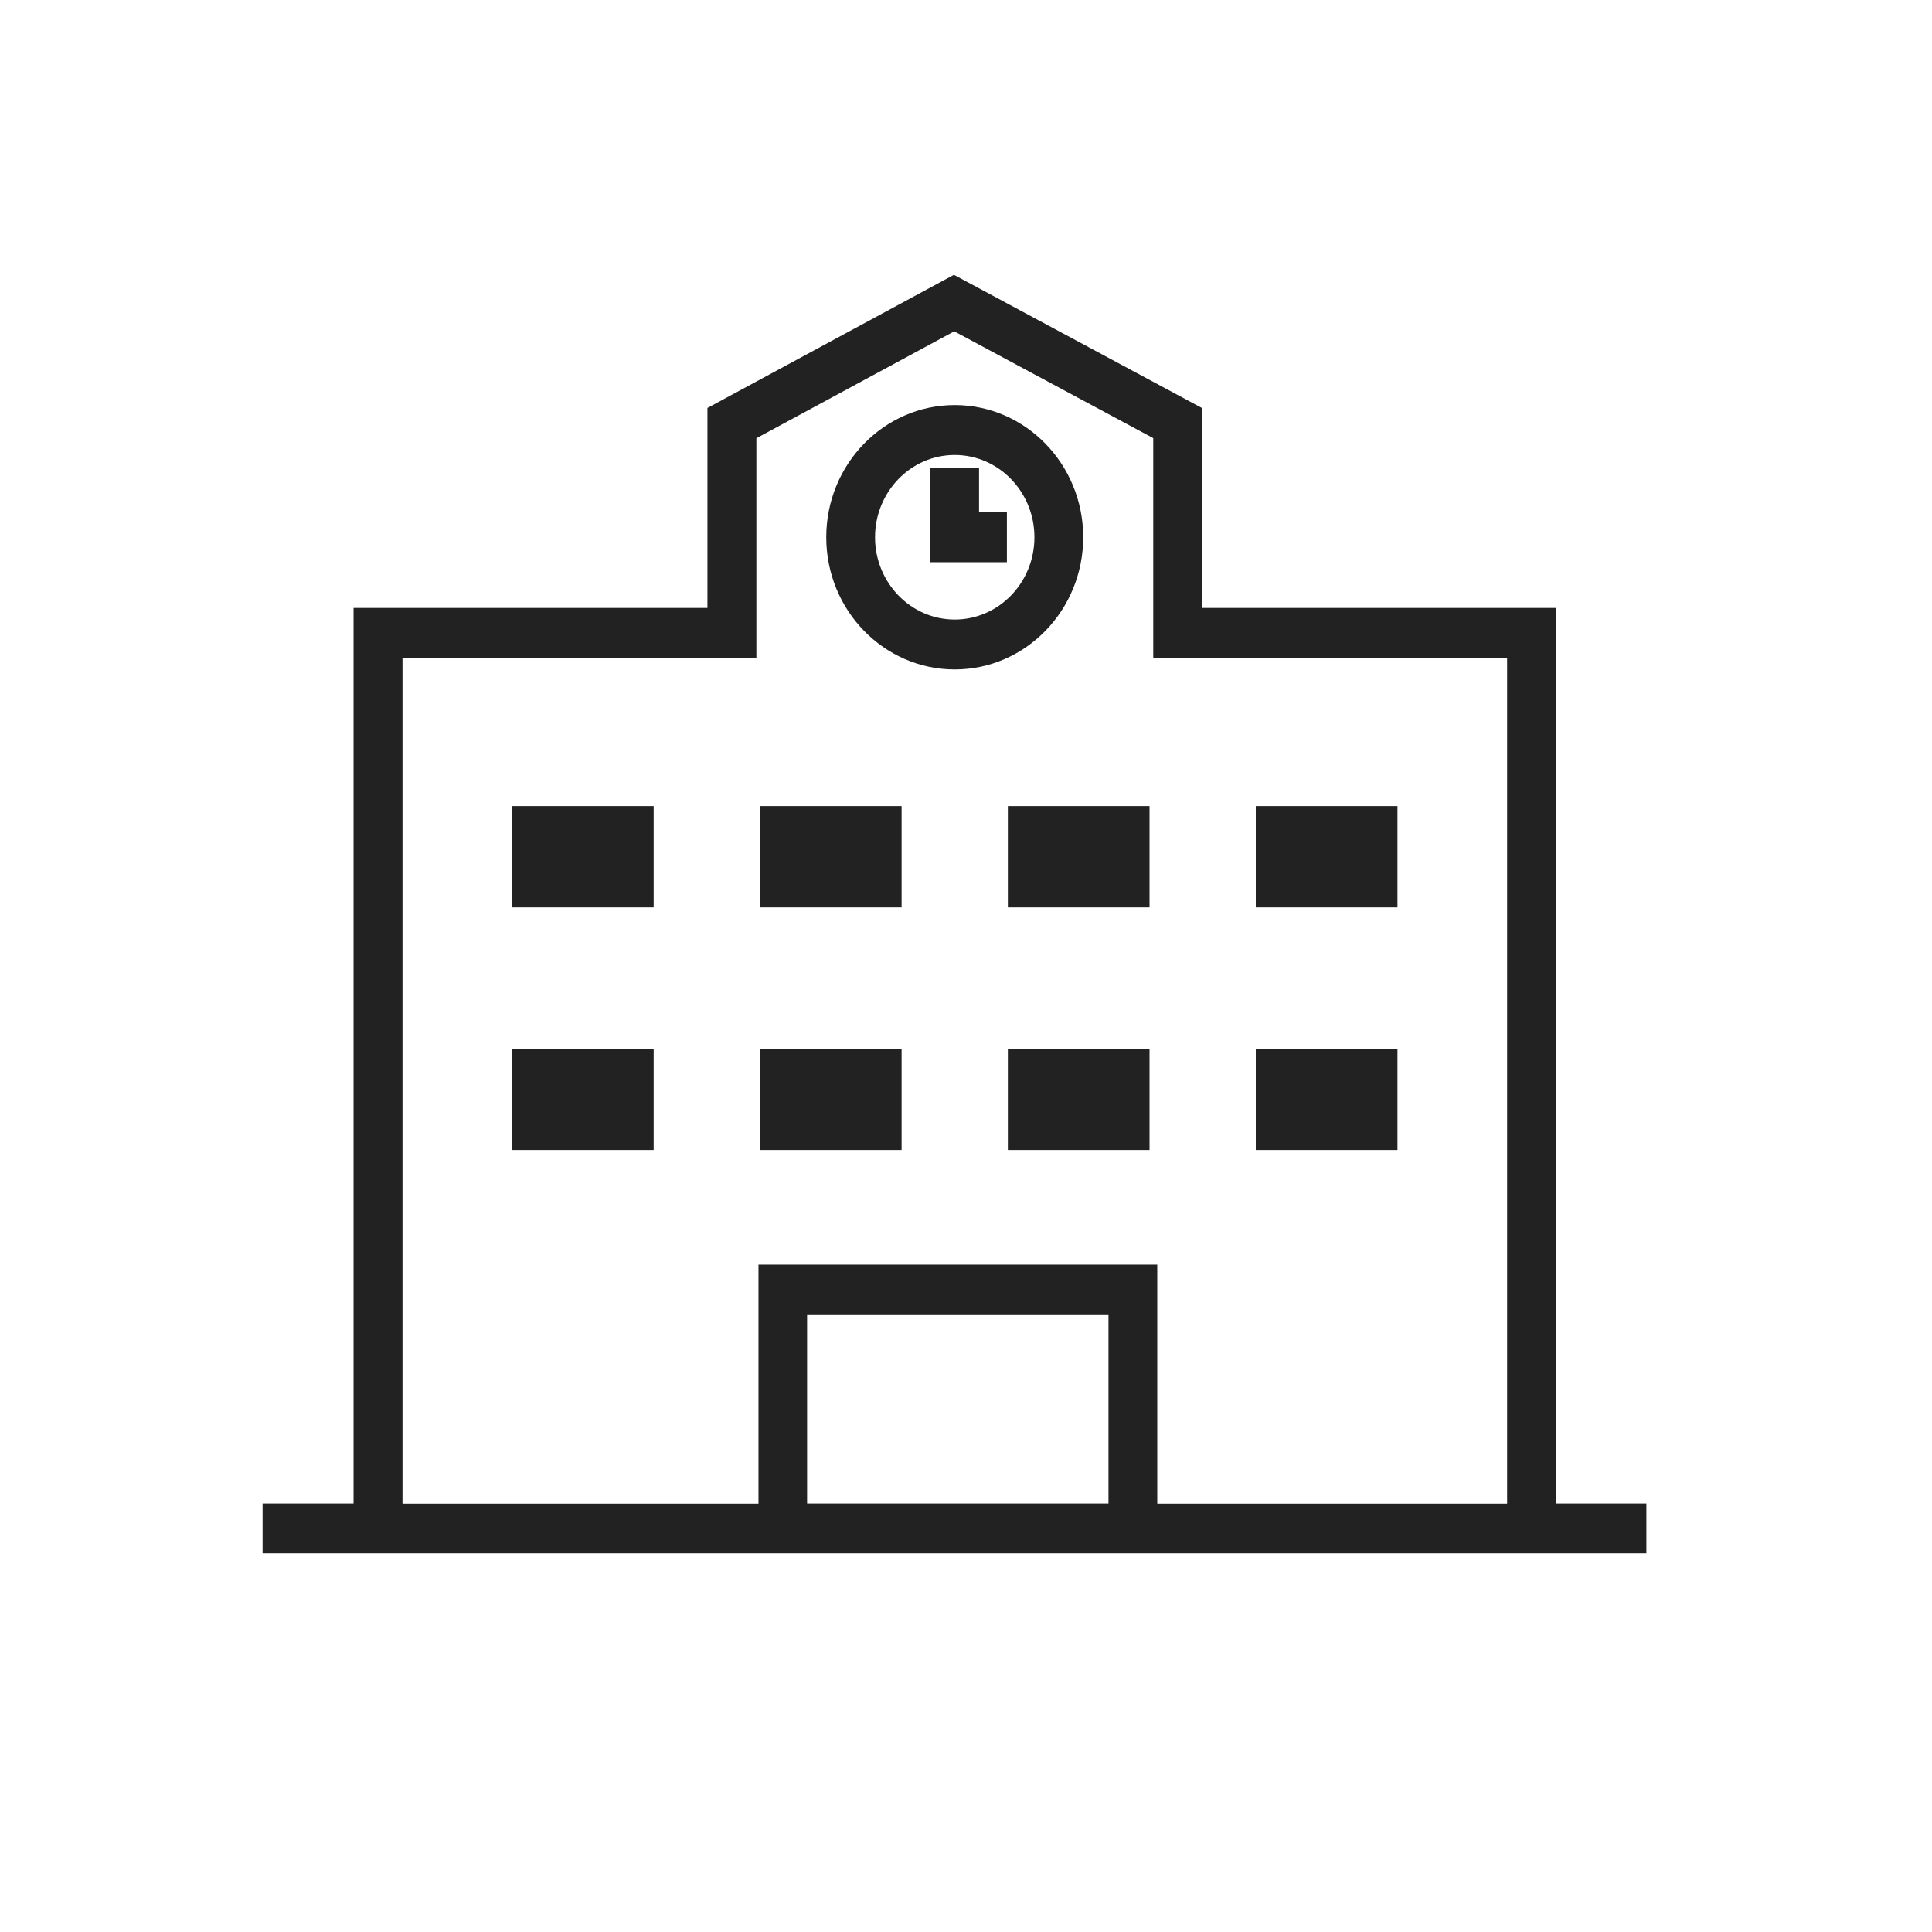
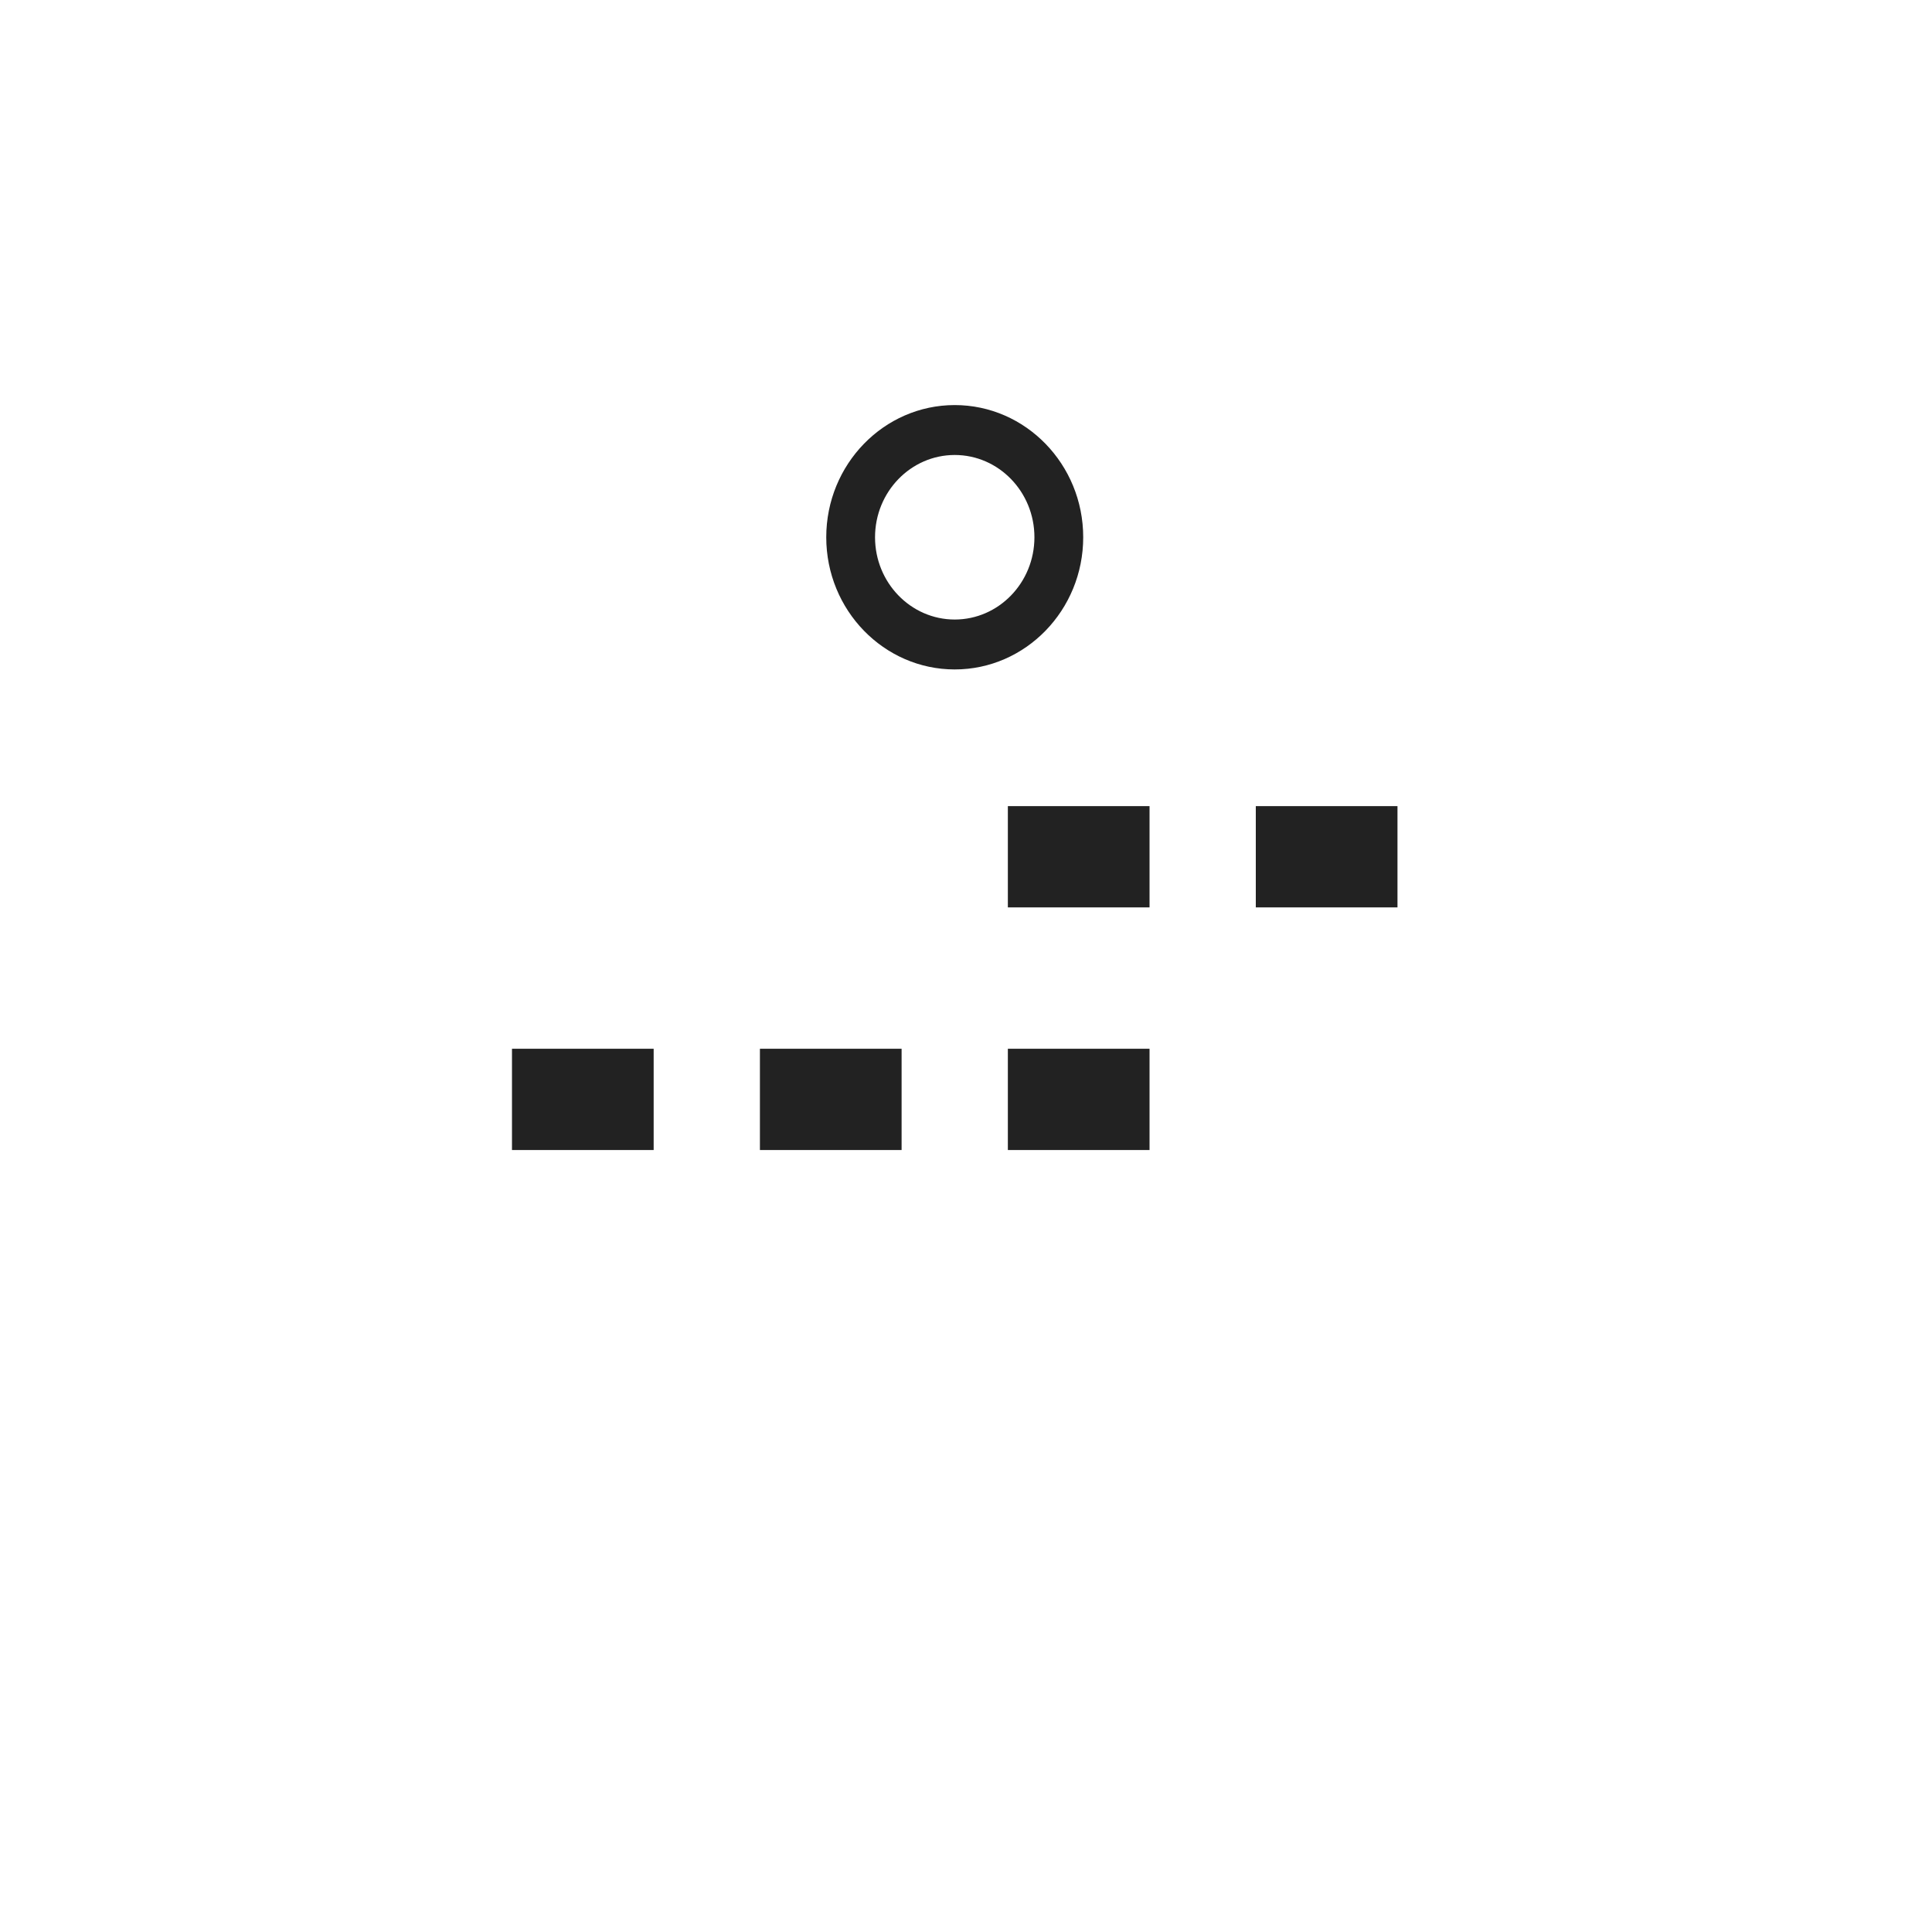
<svg xmlns="http://www.w3.org/2000/svg" id="_レイヤー_1" data-name="レイヤー_1" version="1.1" viewBox="0 0 120 120">
  <defs>
    <style>
      .st0 {
        fill: #222;
      }
    </style>
  </defs>
-   <path class="st0" d="M96.63,93.39v-55.63h-21.98v-12.42l-15.4-8.27-15.31,8.27v12.42h-21.98v55.63h-5.65v3.1h85.95v-3.1h-5.65ZM68.85,81.64v11.75h-18.72v-11.75h18.72ZM71.63,27.22v13.65h21.98v52.53h-21.73v-14.85h-24.77v14.85h-22.11v-52.53h21.98v-13.65l12.29-6.64,12.37,6.64Z" />
  <path class="st0" d="M59.3,41.58c4.4,0,7.98-3.68,7.98-8.21s-3.58-8.21-7.98-8.21-7.98,3.68-7.98,8.21,3.58,8.21,7.98,8.21ZM54.35,33.37c0-2.82,2.22-5.11,4.95-5.11s4.95,2.29,4.95,5.11-2.22,5.11-4.95,5.11-4.95-2.29-4.95-5.11Z" />
-   <polygon class="st0" points="62.54 31.82 60.81 31.82 60.81 29.08 57.79 29.08 57.79 34.92 62.54 34.92 62.54 31.82" />
-   <rect class="st0" x="31.8" y="50.07" width="8.8" height="6.29" />
-   <rect class="st0" x="47.2" y="50.07" width="8.8" height="6.29" />
  <rect class="st0" x="62.6" y="50.07" width="8.8" height="6.29" />
  <rect class="st0" x="78" y="50.07" width="8.8" height="6.29" />
  <rect class="st0" x="31.8" y="65.14" width="8.8" height="6.29" />
  <rect class="st0" x="47.2" y="65.14" width="8.8" height="6.29" />
  <rect class="st0" x="62.6" y="65.14" width="8.8" height="6.29" />
-   <rect class="st0" x="78" y="65.14" width="8.8" height="6.29" />
</svg>